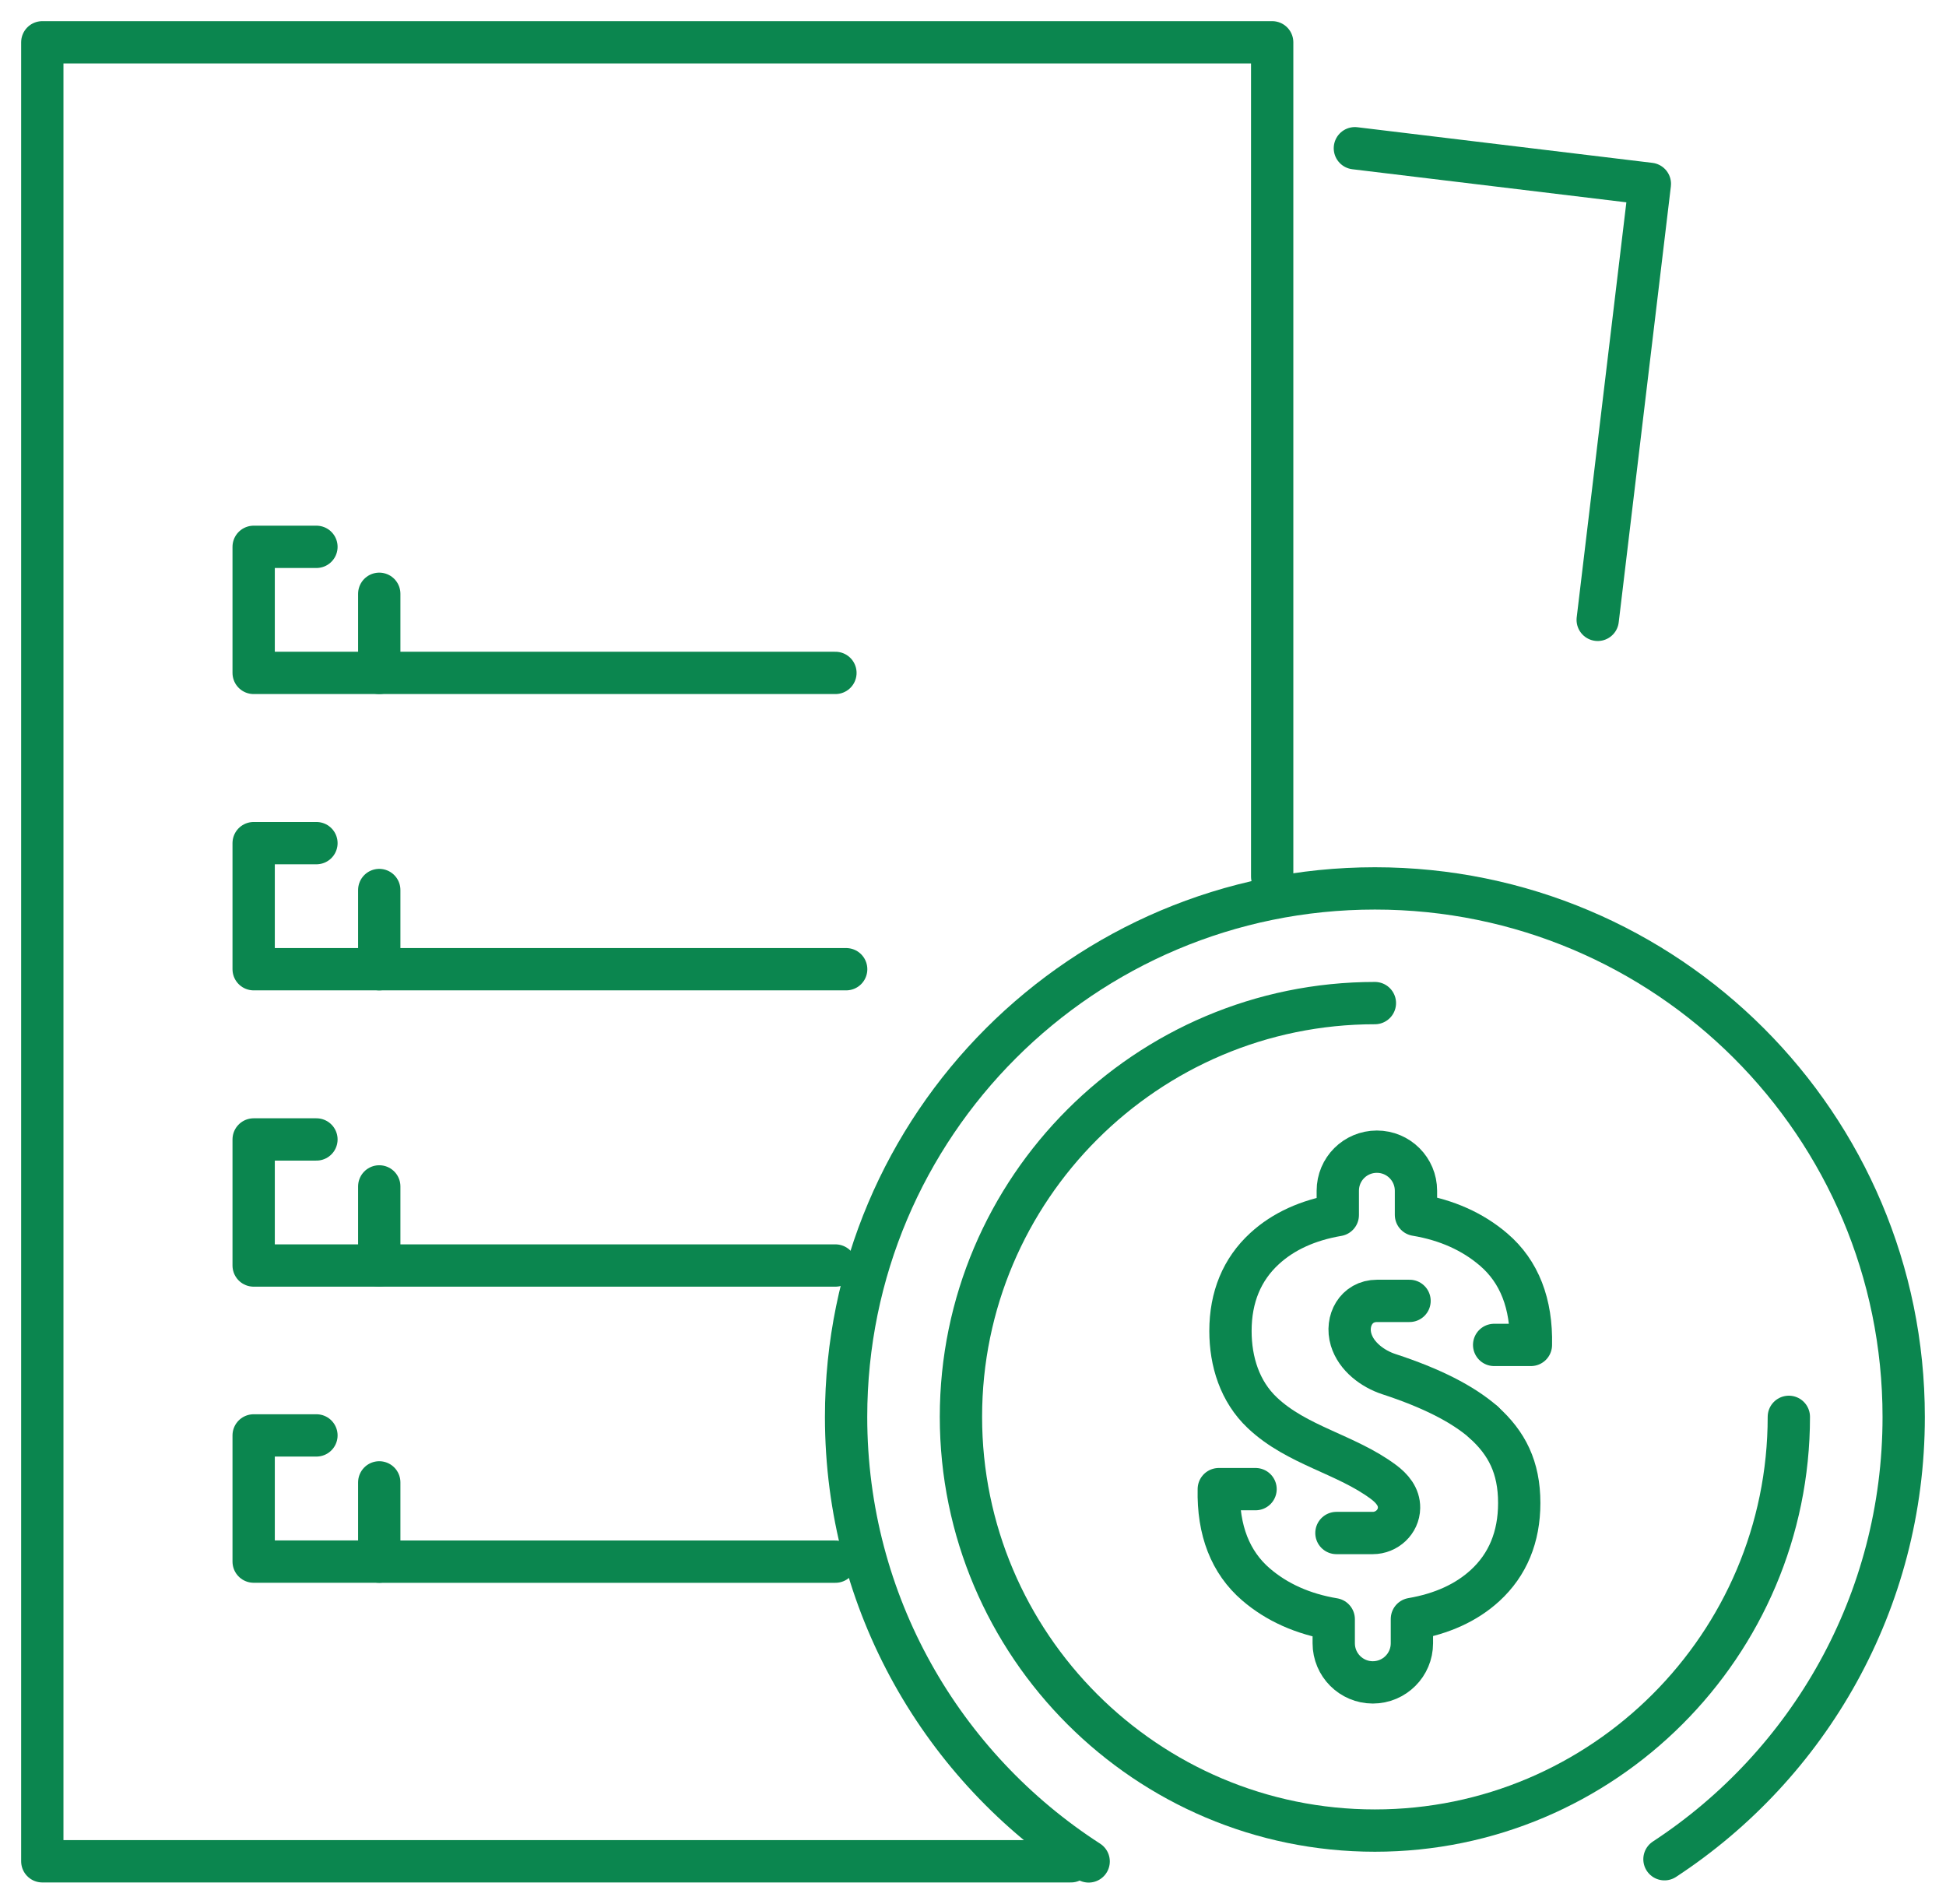
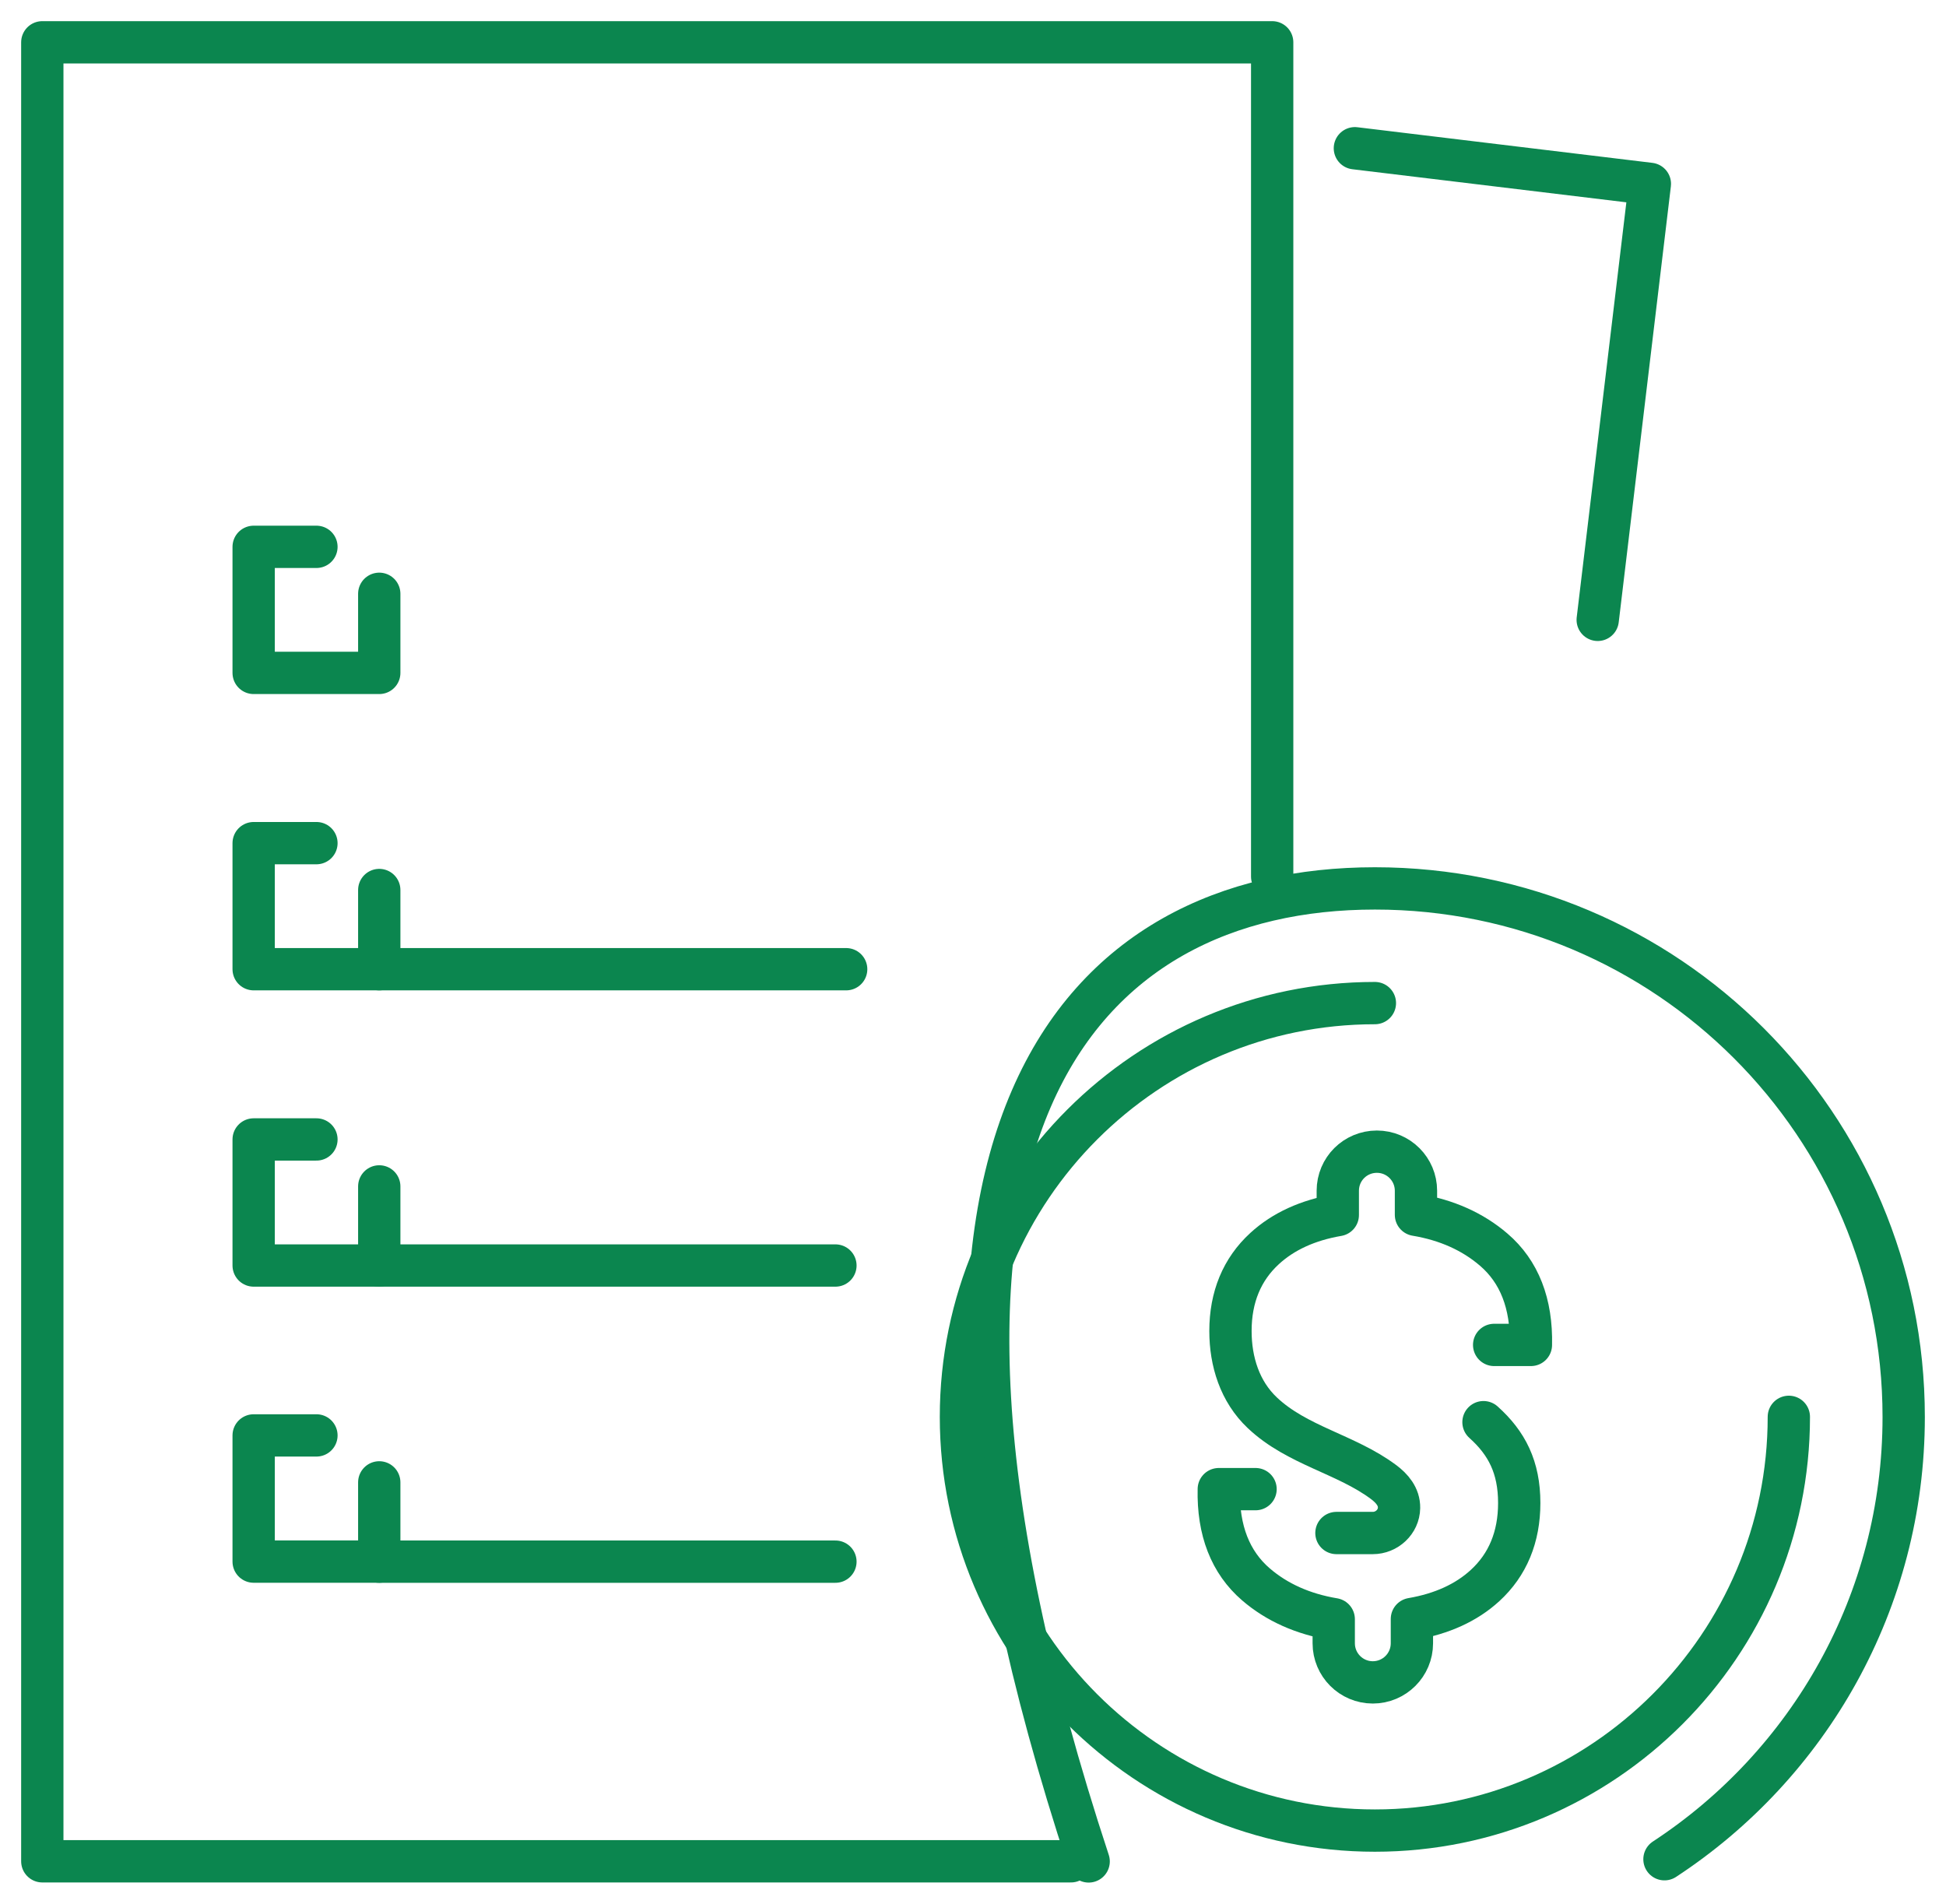
<svg xmlns="http://www.w3.org/2000/svg" width="46" height="45" viewBox="0 0 46 45" fill="none">
  <g clip-path="url(#clip0_762_2104)">
    <path d="M25.315 43.997H1V1H30.072V20.721" stroke="#0B864F" stroke-linecap="round" stroke-linejoin="round" />
    <path d="M32.027 3.504L39 4.346L37.767 14.652" stroke="#0B864F" stroke-linecap="round" stroke-linejoin="round" />
    <path d="M8.965 14.036V15.906H5.996V12.926H7.48" stroke="#0B864F" stroke-linecap="round" stroke-linejoin="round" />
-     <path d="M8.964 15.906H19.748" stroke="#0B864F" stroke-linecap="round" stroke-linejoin="round" />
    <path d="M8.965 21.038V22.91H5.996V19.93H7.48" stroke="#0B864F" stroke-linecap="round" stroke-linejoin="round" />
    <path d="M8.964 22.91H20.002" stroke="#0B864F" stroke-linecap="round" stroke-linejoin="round" />
    <path d="M8.965 28.044V29.914H5.996V26.934H7.48" stroke="#0B864F" stroke-linecap="round" stroke-linejoin="round" />
    <path d="M8.964 29.914H19.748" stroke="#0B864F" stroke-linecap="round" stroke-linejoin="round" />
    <path d="M8.965 35.04V36.913H5.996V33.93H7.48" stroke="#0B864F" stroke-linecap="round" stroke-linejoin="round" />
    <path d="M8.964 36.914H19.748" stroke="#0B864F" stroke-linecap="round" stroke-linejoin="round" />
    <path d="M29.679 35.2H28.81C28.788 36.175 29.084 36.931 29.689 37.452C30.183 37.877 30.801 38.153 31.527 38.274V38.844C31.527 39.353 31.94 39.768 32.451 39.768C32.96 39.768 33.375 39.355 33.375 38.844V38.269C34.081 38.148 34.662 37.884 35.104 37.479C35.64 36.988 35.912 36.331 35.912 35.528C35.912 34.681 35.618 34.111 35.067 33.617" stroke="#0B864F" stroke-linecap="round" stroke-linejoin="round" />
-     <path d="M35.07 33.617C34.573 33.185 33.84 32.812 32.829 32.481C32.451 32.357 32.059 32.069 31.938 31.666C31.804 31.222 32.059 30.75 32.55 30.75H33.319" stroke="#0B864F" stroke-linecap="round" stroke-linejoin="round" />
    <path d="M35.319 31.791H36.188C36.21 30.815 35.914 30.057 35.309 29.539C34.815 29.114 34.197 28.837 33.471 28.716V28.146C33.471 27.637 33.058 27.223 32.547 27.223C32.035 27.223 31.623 27.635 31.623 28.146V28.721C30.916 28.842 30.336 29.107 29.894 29.512C29.358 30.003 29.086 30.66 29.086 31.462C29.086 32.183 29.306 32.892 29.839 33.395C30.662 34.173 31.811 34.368 32.702 35.03C32.905 35.181 33.075 35.378 33.071 35.642C33.066 35.976 32.779 36.237 32.451 36.237H31.591" stroke="#0B864F" stroke-linecap="round" stroke-linejoin="round" />
-     <path d="M25.734 44C22.283 41.775 20 37.901 20 33.494C20 26.595 25.595 21 32.5 21C39.405 21 45 26.593 45 33.494C45 37.867 42.752 41.716 39.345 43.948" stroke="#0B864F" stroke-linecap="round" stroke-linejoin="round" />
+     <path d="M25.734 44C20 26.595 25.595 21 32.5 21C39.405 21 45 26.593 45 33.494C45 37.867 42.752 41.716 39.345 43.948" stroke="#0B864F" stroke-linecap="round" stroke-linejoin="round" />
    <path d="M42.285 33.491C42.285 38.884 37.895 43.271 32.5 43.271C27.105 43.271 22.715 38.884 22.715 33.491C22.715 28.099 27.105 23.711 32.5 23.711" stroke="#0B864F" stroke-linecap="round" stroke-linejoin="round" />
  </g>
  <defs>
    <clipPath id="clip0_762_2104">
      <rect width="46" height="45" fill="white" />
    </clipPath>
  </defs>
</svg>